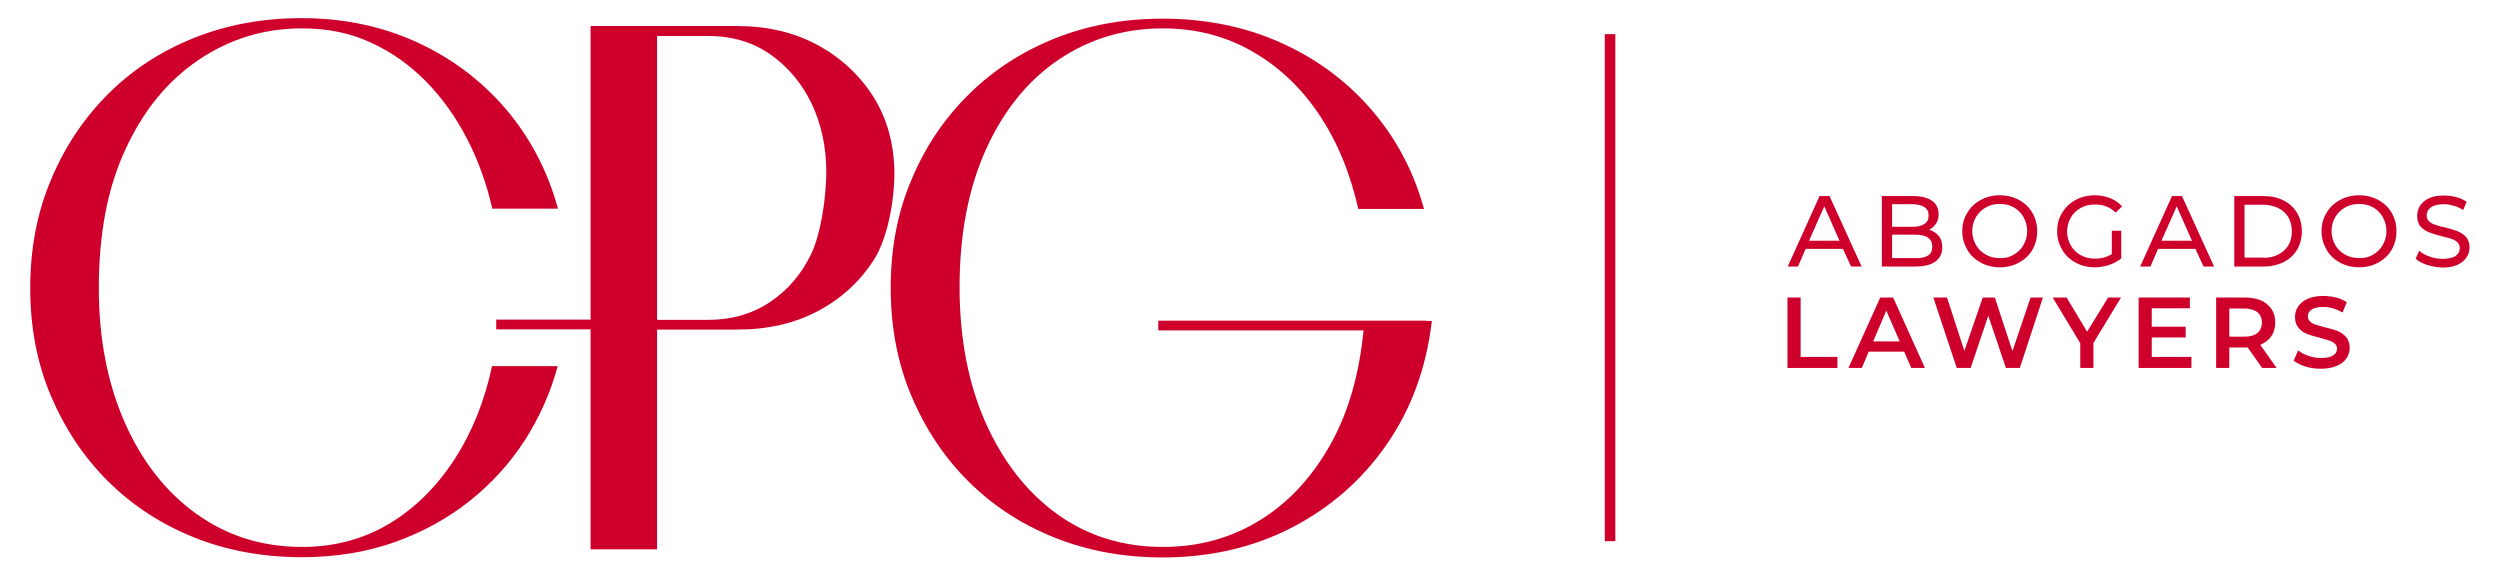
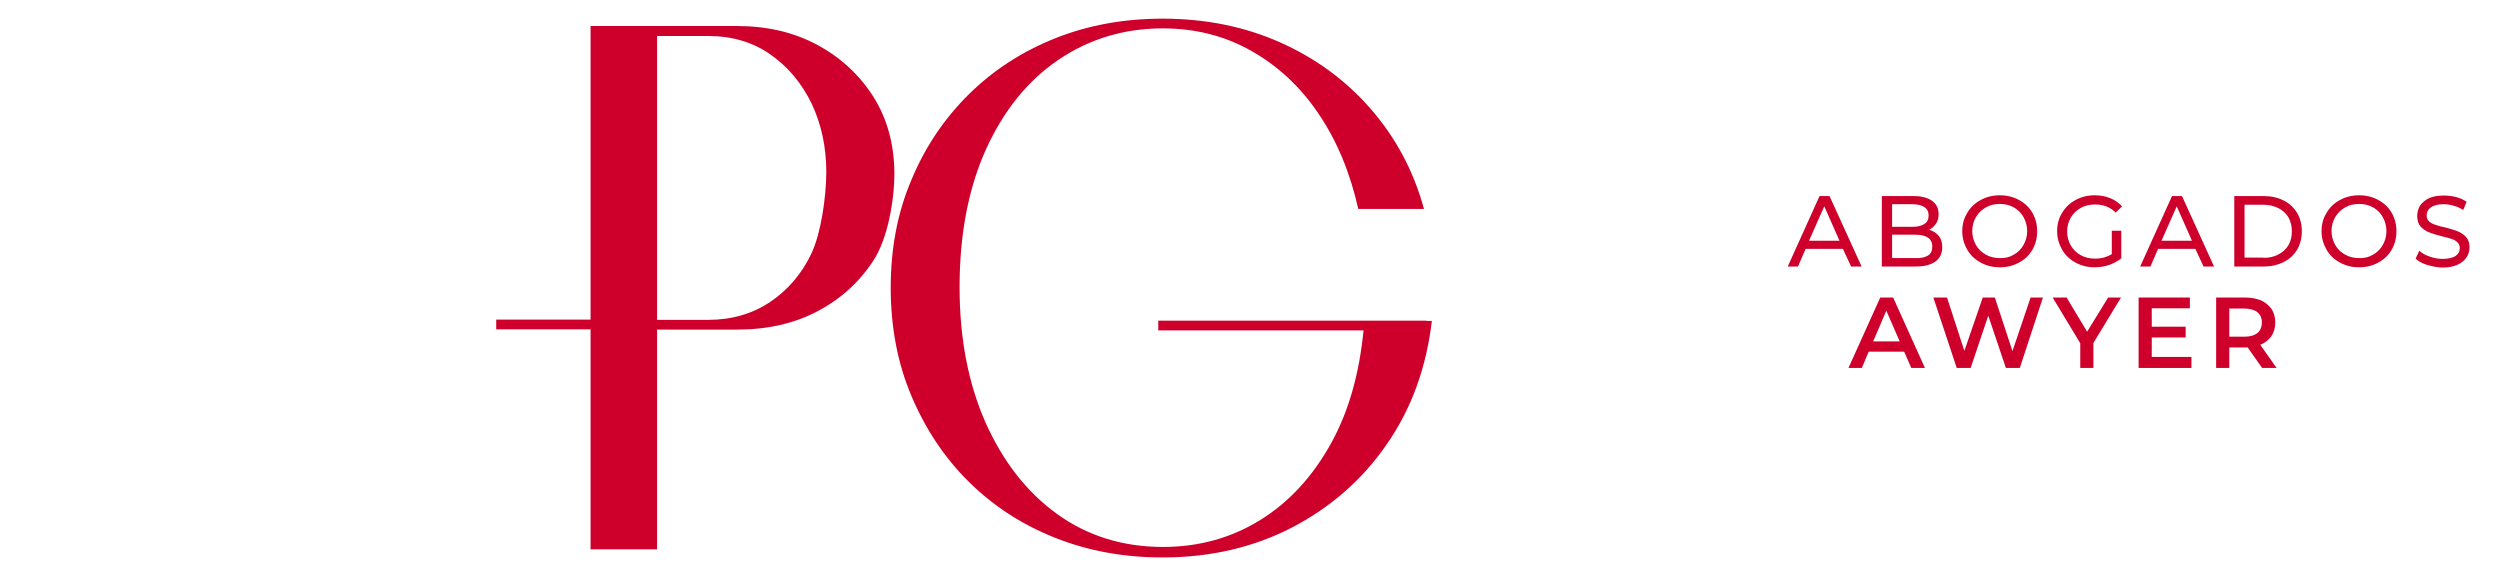
<svg xmlns="http://www.w3.org/2000/svg" version="1.1" id="Layer_1" x="0px" y="0px" viewBox="0 0 951.2 219" style="enable-background:new 0 0 951.2 219;" xml:space="preserve">
  <style type="text/css">
	.st0{fill:#CE002B;}
</style>
  <g>
-     <path class="st0" d="M172.9,174.8c-6.7,10.3-14.9,18.5-24.7,24.4c-9.8,5.9-20.9,8.9-33.3,8.9c-15.1,0-28.5-4.2-40.2-12.6   c-11.7-8.4-20.8-20.1-27.3-34.9c-6.5-14.8-9.8-31.8-9.8-51c0-20.5,3.3-38.1,10.1-52.7c6.7-14.6,15.9-26,27.7-34   c11.8-8,24.9-12.1,39.5-12.1c9.8,0,18.6,1.8,26.4,5.5c7.9,3.6,14.8,8.6,21,14.9c6.1,6.3,11.3,13.6,15.5,21.8   c4.2,8.2,7.4,17,9.5,26.4h25c-4-14.6-10.7-27.2-20-38.1c-9.3-10.8-20.5-19.2-33.8-25.3c-13.2-6-27.8-9.1-43.7-9.1   c-14.8,0-28.4,2.5-40.9,7.5c-12.5,5-23.5,12.1-32.7,21.3C31.9,45,24.6,55.9,19.4,68.4c-5.3,12.5-7.9,26.3-7.9,41.2   c0,14.9,2.6,28.6,7.9,41.1c5.3,12.4,12.5,23.3,21.8,32.5c9.3,9.2,20.2,16.3,32.7,21.3c12.5,5,26.2,7.5,40.9,7.5   c12.8,0,24.6-1.9,35.3-5.7c10.7-3.8,20.3-9.1,28.6-15.7c8.3-6.6,15.3-14.3,21-23.1c5.6-8.8,9.8-18.2,12.5-28.2h-25   C184.4,152.6,179.6,164.5,172.9,174.8" />
    <path class="st0" d="M332.3,36.8c-5.3-8.3-12.4-14.9-21.3-19.7c-8.9-4.8-19.1-7.2-30.6-7.2H250h-2.9h-22.4v111.7h-35.9v3.7h35.9   V209H250v-83.6h30.5c11.5,0,21.7-2.3,30.6-7c8.9-4.7,16-11.2,21.3-19.4c5.3-8.2,7.9-22.5,7.9-33.3   C340.2,54.7,337.5,45.1,332.3,36.8 M308.7,96.5c-3.7,7.8-9,13.9-15.7,18.4c-6.7,4.5-14.6,6.8-23.6,6.8H250v-108h19.5   c9,0,16.9,2.3,23.6,7c6.7,4.7,11.9,10.9,15.7,18.7c3.7,7.8,5.6,16.5,5.6,26.3C314.3,75.2,312.4,88.7,308.7,96.5" />
    <path class="st0" d="M542.7,122h-23.6h-78.4v3.7h78.1c-1.6,16.4-5.6,30.6-12.1,42.5c-7,12.8-16,22.7-27.1,29.6   c-11.1,6.9-23.5,10.3-37.1,10.3c-15.3,0-28.8-4.2-40.4-12.6c-11.6-8.4-20.6-20.1-27.2-34.9c-6.5-14.8-9.8-31.9-9.8-51.3   c0-20.3,3.4-37.8,10.1-52.6c6.7-14.7,15.9-26.1,27.6-34c11.7-7.9,24.9-11.9,39.6-11.9c12.3,0,23.5,2.8,33.6,8.5   c10.1,5.7,18.7,13.6,25.7,24c7,10.3,12,22.4,15.1,36.2h25c-4-14.6-10.8-27.2-20.3-38.1s-21-19.3-34.5-25.3c-13.5-6-28.4-9-44.7-9   c-14.7,0-28.4,2.5-40.9,7.5c-12.5,5-23.5,12.1-32.8,21.3c-9.3,9.2-16.6,20-21.8,32.5c-5.3,12.4-7.9,26.1-7.9,41.1   c0,14.9,2.6,28.7,7.9,41.2c5.3,12.5,12.5,23.4,21.8,32.6c9.3,9.2,20.2,16.3,32.8,21.3c12.5,5,26.2,7.5,40.9,7.5   c18.2,0,34.6-3.8,49.3-11.4c14.6-7.6,26.7-18.1,36-31.6c9.4-13.5,15.1-29.2,17.2-47H542.7z" />
-     <rect x="610.6" y="13" class="st0" width="4" height="192.9" />
    <path class="st0" d="M701.2,94.7H687l-2.9,6.7h-3.9l12.1-26.8h3.8l12.2,26.8h-4L701.2,94.7z M699.9,91.6l-5.8-13.1l-5.8,13.1H699.9   z" />
    <path class="st0" d="M737.7,89.8c0.9,1.1,1.3,2.6,1.3,4.3c0,2.3-0.9,4.1-2.6,5.4c-1.8,1.3-4.3,1.9-7.6,1.9H716V74.6h12   c3.1,0,5.4,0.6,7.1,1.8c1.7,1.2,2.5,2.9,2.5,5.1c0,1.4-0.3,2.6-1,3.6c-0.7,1-1.5,1.8-2.6,2.3C735.6,87.9,736.8,88.7,737.7,89.8    M719.9,77.7v8.6h7.8c2,0,3.5-0.4,4.5-1.1c1.1-0.7,1.6-1.8,1.6-3.2c0-1.4-0.5-2.5-1.6-3.2c-1.1-0.7-2.6-1.1-4.5-1.1H719.9z    M733.6,97.2c1.1-0.7,1.6-1.8,1.6-3.4c0-3-2.2-4.5-6.5-4.5h-8.8v8.9h8.8C730.8,98.3,732.5,97.9,733.6,97.2" />
    <path class="st0" d="M753.6,99.9c-2.2-1.2-3.9-2.8-5.1-4.9c-1.2-2.1-1.9-4.4-1.9-7c0-2.6,0.6-4.9,1.9-7c1.2-2.1,2.9-3.7,5.1-4.9   s4.6-1.8,7.3-1.8c2.7,0,5.1,0.6,7.3,1.8c2.2,1.2,3.9,2.8,5.1,4.9c1.2,2.1,1.8,4.4,1.8,7c0,2.6-0.6,4.9-1.8,7   c-1.2,2.1-2.9,3.7-5.1,4.9c-2.2,1.2-4.6,1.8-7.3,1.8C758.2,101.7,755.8,101.1,753.6,99.9 M766.2,96.9c1.6-0.9,2.8-2.1,3.7-3.7   c0.9-1.6,1.4-3.3,1.4-5.3c0-1.9-0.5-3.7-1.4-5.3c-0.9-1.6-2.1-2.8-3.7-3.7c-1.6-0.9-3.3-1.3-5.3-1.3c-2,0-3.7,0.4-5.3,1.3   c-1.6,0.9-2.8,2.1-3.8,3.7c-0.9,1.6-1.4,3.3-1.4,5.3c0,1.9,0.5,3.7,1.4,5.3c0.9,1.6,2.2,2.8,3.8,3.7c1.6,0.9,3.4,1.3,5.3,1.3   C762.9,98.3,764.7,97.8,766.2,96.9" />
    <path class="st0" d="M803.4,87.8h3.7v10.5c-1.3,1.1-2.9,1.9-4.6,2.5c-1.8,0.6-3.6,0.9-5.5,0.9c-2.7,0-5.1-0.6-7.3-1.8   c-2.2-1.2-3.9-2.8-5.1-4.9c-1.2-2.1-1.9-4.4-1.9-7c0-2.6,0.6-5,1.9-7c1.2-2.1,2.9-3.7,5.1-4.9c2.2-1.2,4.6-1.8,7.4-1.8   c2.1,0,4.1,0.4,5.8,1.1c1.7,0.7,3.2,1.7,4.5,3.1l-2.4,2.4c-2.1-2.1-4.7-3.1-7.8-3.1c-2,0-3.9,0.4-5.5,1.3c-1.6,0.9-2.9,2.1-3.8,3.7   c-0.9,1.6-1.4,3.3-1.4,5.3c0,1.9,0.5,3.7,1.4,5.3c0.9,1.6,2.2,2.8,3.8,3.7c1.6,0.9,3.4,1.3,5.5,1.3c2.4,0,4.5-0.6,6.3-1.7V87.8z" />
    <path class="st0" d="M835.3,94.7h-14.2l-2.9,6.7h-3.9l12.1-26.8h3.8l12.2,26.8h-4L835.3,94.7z M834,91.6l-5.8-13.1l-5.8,13.1H834z" />
    <path class="st0" d="M850.1,74.6h11.3c2.8,0,5.4,0.6,7.5,1.7c2.2,1.1,3.9,2.7,5.1,4.7c1.2,2,1.8,4.4,1.8,7c0,2.6-0.6,5-1.8,7   c-1.2,2-2.9,3.6-5.1,4.7c-2.2,1.1-4.7,1.7-7.5,1.7h-11.3V74.6z M861.2,98.1c2.2,0,4.1-0.4,5.7-1.3c1.6-0.8,2.9-2,3.8-3.5   c0.9-1.5,1.3-3.3,1.3-5.3c0-2-0.4-3.7-1.3-5.3c-0.9-1.5-2.2-2.7-3.8-3.5c-1.6-0.8-3.6-1.3-5.7-1.3h-7.2v20.1H861.2z" />
    <path class="st0" d="M890.3,99.9c-2.2-1.2-3.9-2.8-5.1-4.9c-1.2-2.1-1.9-4.4-1.9-7c0-2.6,0.6-4.9,1.9-7c1.2-2.1,2.9-3.7,5.1-4.9   s4.6-1.8,7.3-1.8c2.7,0,5.1,0.6,7.3,1.8c2.2,1.2,3.9,2.8,5.1,4.9c1.2,2.1,1.8,4.4,1.8,7c0,2.6-0.6,4.9-1.8,7   c-1.2,2.1-2.9,3.7-5.1,4.9c-2.2,1.2-4.6,1.8-7.3,1.8C894.9,101.7,892.5,101.1,890.3,99.9 M902.9,96.9c1.6-0.9,2.8-2.1,3.7-3.7   c0.9-1.6,1.4-3.3,1.4-5.3c0-1.9-0.5-3.7-1.4-5.3c-0.9-1.6-2.1-2.8-3.7-3.7c-1.6-0.9-3.3-1.3-5.3-1.3c-2,0-3.7,0.4-5.3,1.3   c-1.6,0.9-2.8,2.1-3.8,3.7c-0.9,1.6-1.4,3.3-1.4,5.3c0,1.9,0.5,3.7,1.4,5.3c0.9,1.6,2.2,2.8,3.8,3.7c1.6,0.9,3.4,1.3,5.3,1.3   C899.6,98.3,901.4,97.8,902.9,96.9" />
    <path class="st0" d="M923.5,100.8c-1.9-0.6-3.4-1.4-4.4-2.4l1.4-3c1,0.9,2.3,1.7,3.9,2.2c1.6,0.6,3.2,0.9,4.9,0.9   c2.2,0,3.9-0.4,5-1.1c1.1-0.8,1.6-1.8,1.6-3c0-0.9-0.3-1.7-0.9-2.2c-0.6-0.6-1.3-1-2.2-1.3c-0.9-0.3-2.1-0.6-3.7-1   c-2-0.5-3.6-1-4.9-1.5c-1.2-0.5-2.3-1.2-3.2-2.2c-0.9-1-1.3-2.4-1.3-4.1c0-1.4,0.4-2.7,1.1-3.9c0.8-1.1,1.9-2.1,3.4-2.8   c1.5-0.7,3.4-1,5.7-1c1.6,0,3.1,0.2,4.7,0.6c1.5,0.4,2.8,1,3.9,1.8l-1.3,3.1c-1.1-0.7-2.3-1.3-3.6-1.6c-1.3-0.4-2.5-0.6-3.8-0.6   c-2.2,0-3.8,0.4-4.9,1.2c-1.1,0.8-1.6,1.8-1.6,3.1c0,0.9,0.3,1.7,0.9,2.2c0.6,0.6,1.4,1,2.3,1.3c0.9,0.3,2.1,0.7,3.7,1   c2,0.5,3.6,1,4.9,1.5c1.2,0.5,2.3,1.2,3.2,2.2c0.9,1,1.3,2.3,1.3,4c0,1.4-0.4,2.7-1.2,3.8c-0.8,1.2-1.9,2.1-3.5,2.8   c-1.6,0.7-3.5,1-5.7,1C927.3,101.7,925.4,101.4,923.5,100.8" />
-     <polygon class="st0" points="680.1,113.2 685.1,113.2 685.1,135.8 699.1,135.8 699.1,140 680.1,140  " />
    <path class="st0" d="M724.5,133.8H711l-2.6,6.2h-5.1l12.1-26.8h4.9l12.1,26.8h-5.2L724.5,133.8z M722.8,129.9l-5.1-11.7l-5,11.7   H722.8z" />
    <polygon class="st0" points="777.3,113.2 768.5,140 763.2,140 756.5,120.1 749.8,140 744.5,140 735.6,113.2 740.8,113.2    747.4,133.5 754.4,113.2 759,113.2 765.7,133.6 772.6,113.2  " />
    <polygon class="st0" points="796.5,130.5 796.5,140 791.5,140 791.5,130.6 781,113.2 786.3,113.2 794.1,126.2 802.1,113.2    807,113.2  " />
    <polygon class="st0" points="833.8,135.8 833.8,140 813.7,140 813.7,113.2 833.2,113.2 833.2,117.3 818.7,117.3 818.7,124.3    831.6,124.3 831.6,128.4 818.7,128.4 818.7,135.8  " />
    <path class="st0" d="M860.7,140l-5.5-7.8c-0.2,0-0.6,0-1,0h-6v7.8h-5v-26.8h11c2.3,0,4.3,0.4,6.1,1.1c1.7,0.8,3,1.9,4,3.3   c0.9,1.4,1.4,3.1,1.4,5.1c0,2-0.5,3.8-1.5,5.2c-1,1.5-2.4,2.5-4.2,3.3l6.2,8.8H860.7z M858.9,118.8c-1.1-0.9-2.8-1.4-4.9-1.4h-5.8   v10.7h5.8c2.2,0,3.8-0.5,4.9-1.4c1.1-0.9,1.7-2.3,1.7-4C860.6,121,860,119.7,858.9,118.8" />
-     <path class="st0" d="M877.3,139.5c-1.9-0.6-3.5-1.4-4.6-2.3l1.7-3.9c1.1,0.9,2.4,1.6,4,2.1c1.6,0.6,3.2,0.8,4.8,0.8   c2,0,3.5-0.3,4.5-1c1-0.6,1.5-1.5,1.5-2.5c0-0.8-0.3-1.4-0.8-1.9c-0.5-0.5-1.2-0.9-2.1-1.2c-0.8-0.3-2-0.6-3.4-1   c-2-0.5-3.7-1-5-1.5c-1.3-0.5-2.4-1.2-3.3-2.3c-0.9-1-1.4-2.4-1.4-4.2c0-1.5,0.4-2.8,1.2-4c0.8-1.2,2-2.2,3.6-2.9   c1.6-0.7,3.6-1.1,6-1.1c1.6,0,3.2,0.2,4.8,0.6c1.6,0.4,2.9,1,4.1,1.8l-1.6,3.9c-1.2-0.7-2.4-1.2-3.7-1.6c-1.3-0.4-2.5-0.5-3.7-0.5   c-2,0-3.4,0.3-4.4,1c-1,0.7-1.4,1.5-1.4,2.6c0,0.8,0.3,1.4,0.8,1.9c0.5,0.5,1.2,0.9,2.1,1.2c0.8,0.3,2,0.6,3.4,1   c2,0.5,3.6,0.9,4.9,1.4c1.3,0.5,2.4,1.3,3.3,2.3c0.9,1,1.4,2.4,1.4,4.1c0,1.5-0.4,2.8-1.2,4c-0.8,1.2-2,2.2-3.7,2.9   c-1.6,0.7-3.6,1.1-6,1.1C881.2,140.3,879.2,140.1,877.3,139.5" />
  </g>
</svg>